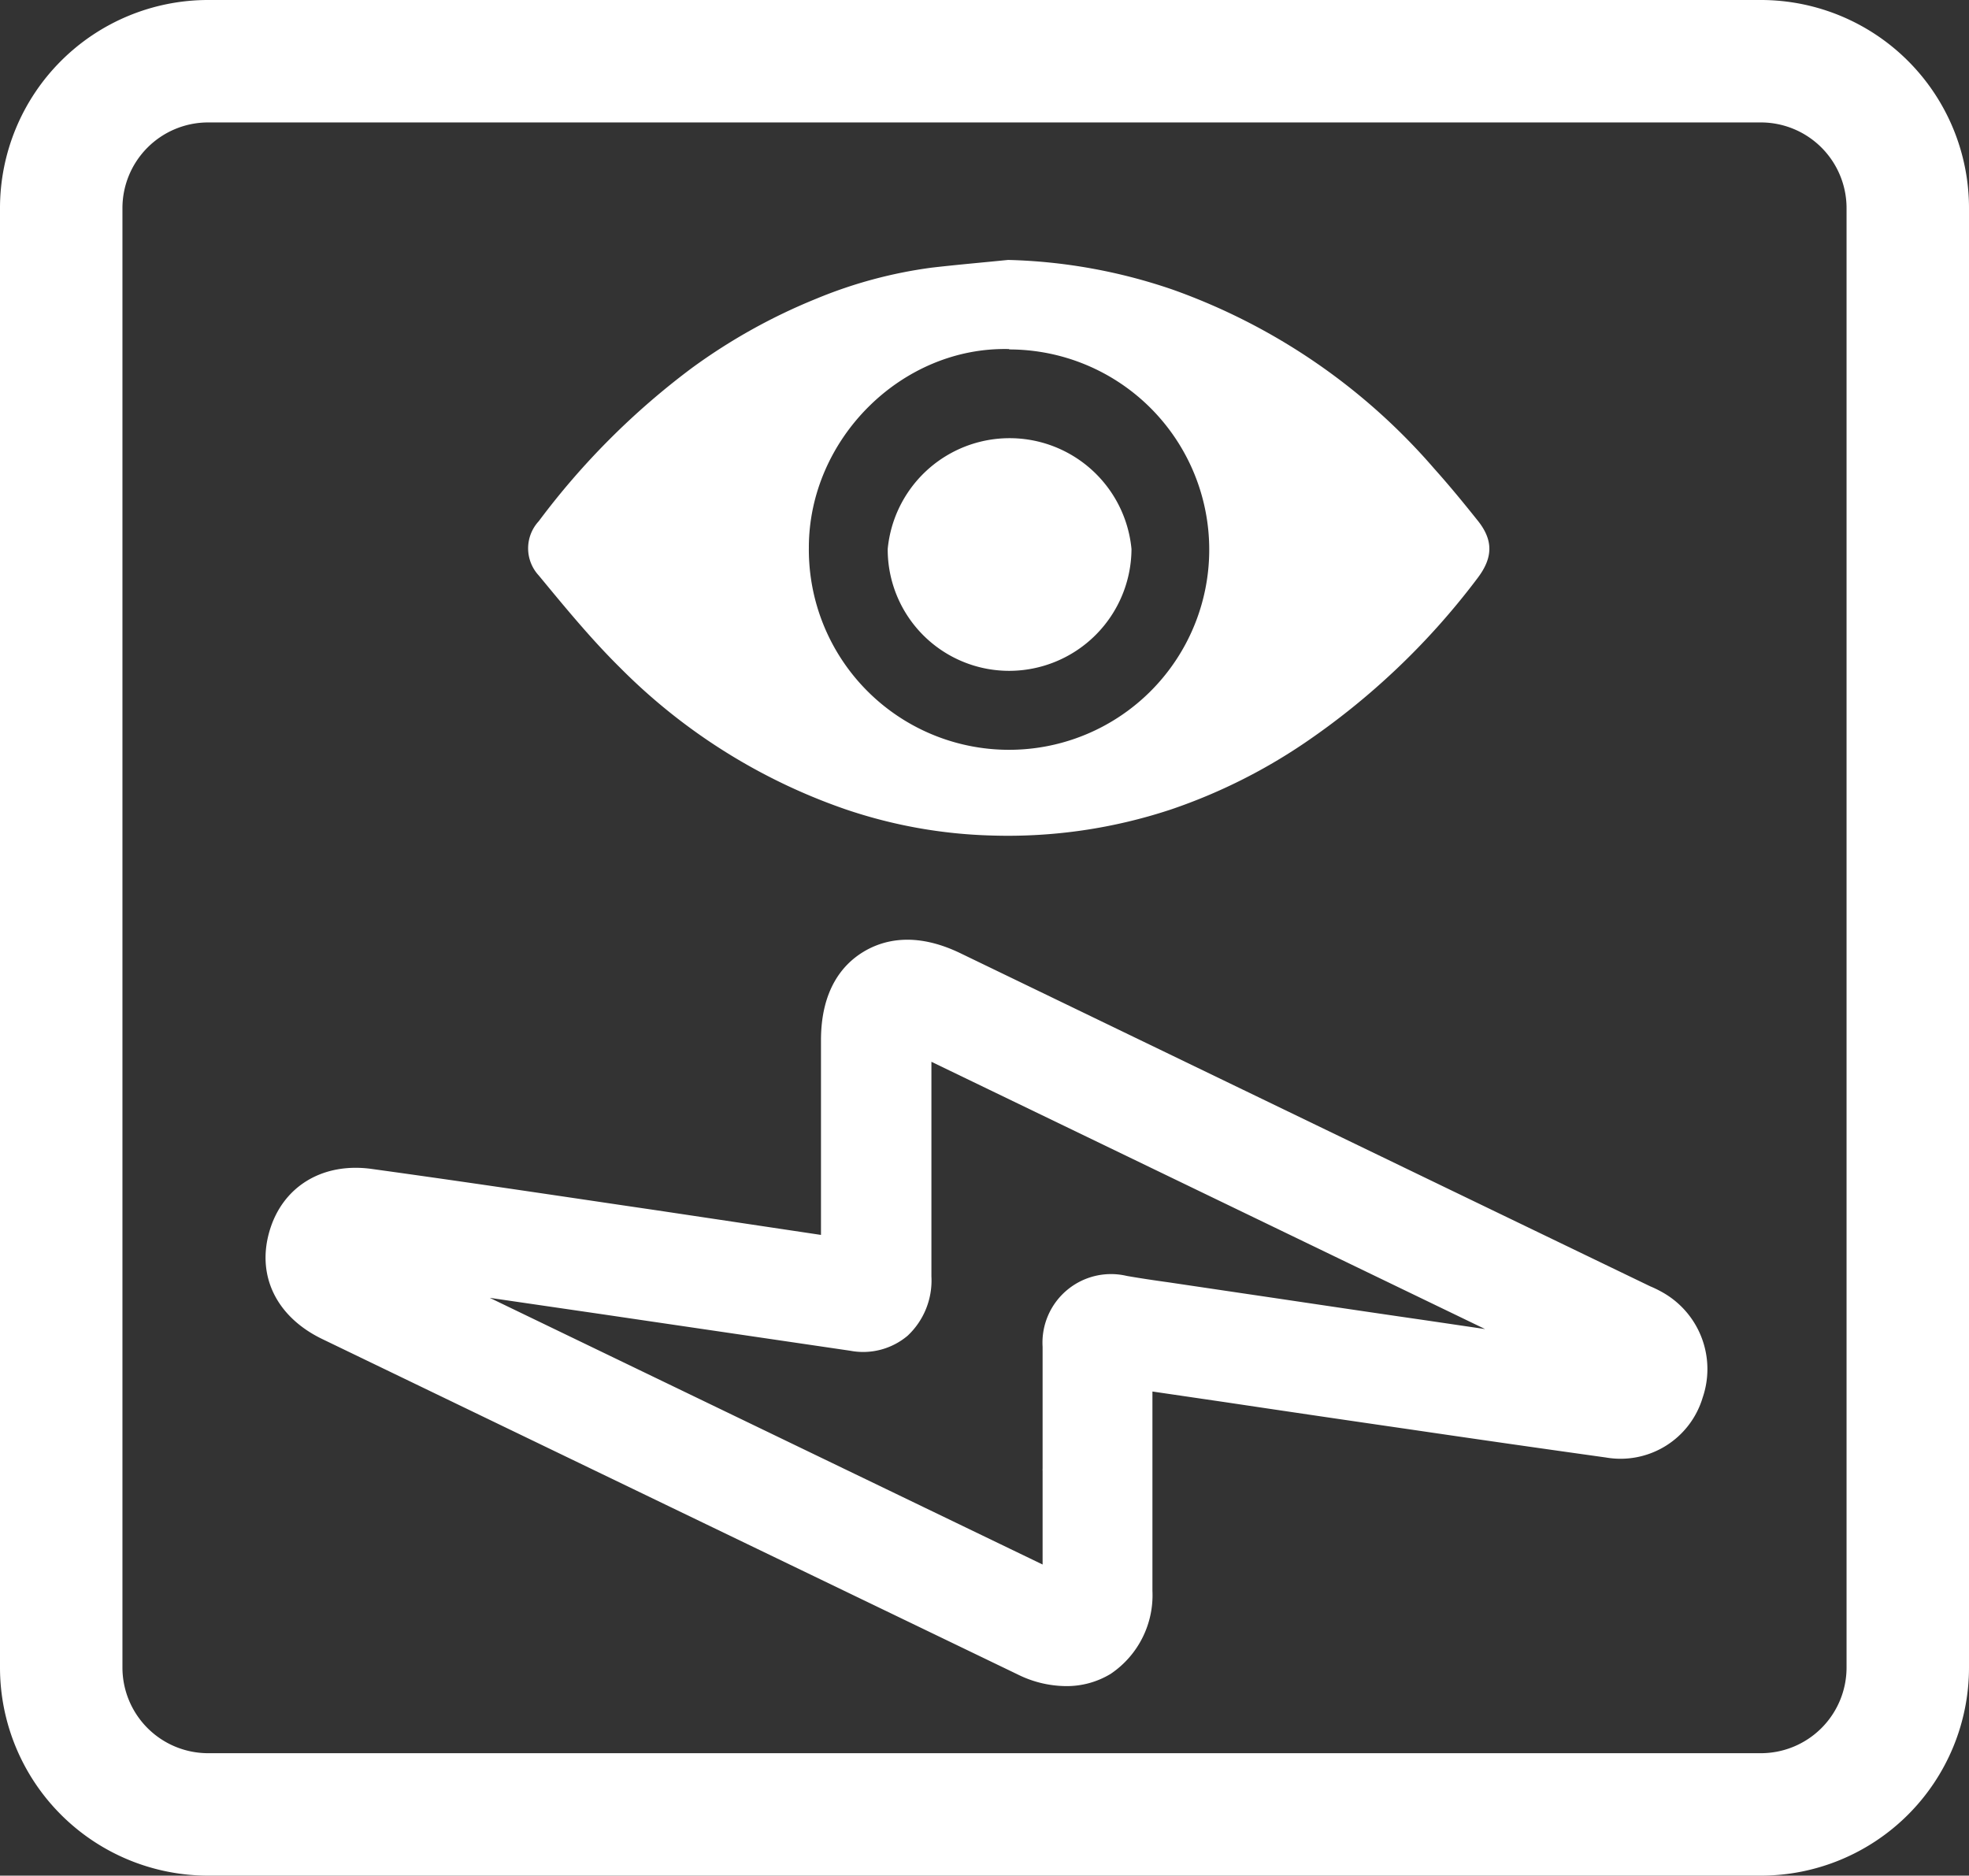
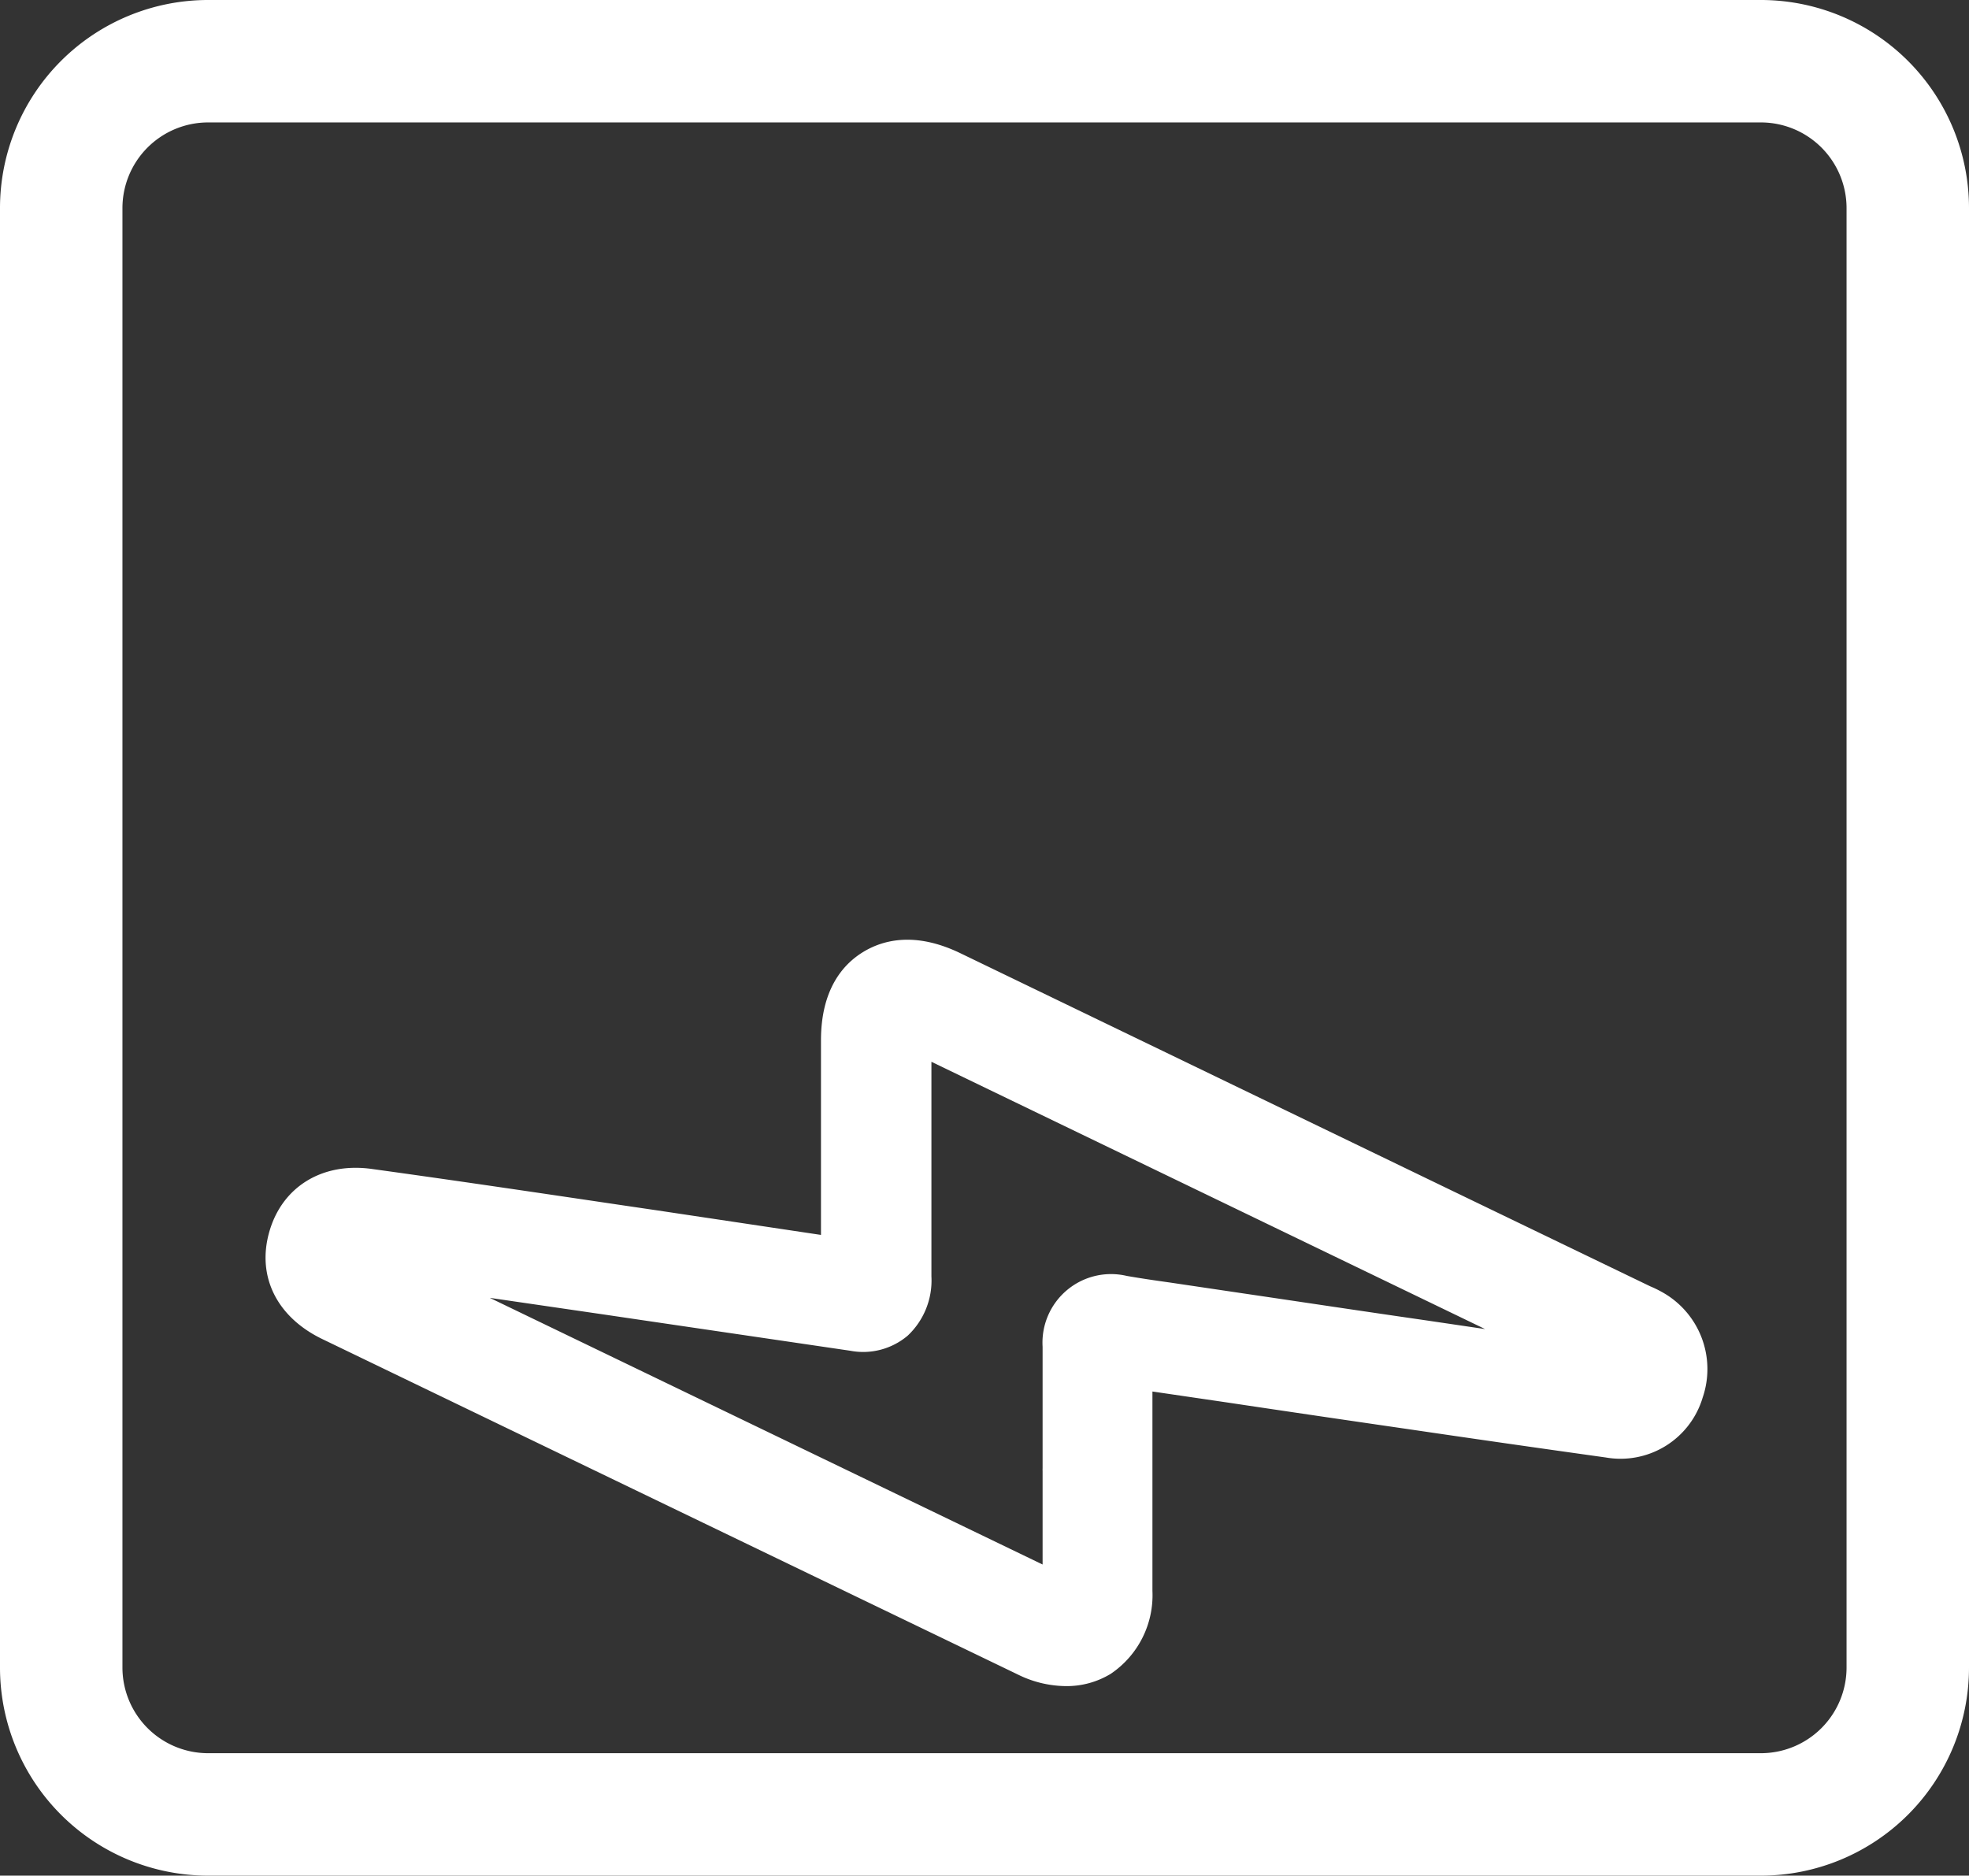
<svg xmlns="http://www.w3.org/2000/svg" viewBox="0 0 160.81 153.19">
  <rect x="0" y="0" width="160.81" height="153.19" fill="#333333" stroke="none" />
  <title>energetski-pregledi</title>
  <g id="Layer_2" data-name="Layer 2">
    <g id="Layer_1-2" data-name="Layer 1">
      <path d="M143.81,0H17A17,17,0,0,0,0,17V136.19a17,17,0,0,0,17,17H143.81a17,17,0,0,0,17-17V17A17,17,0,0,0,143.81,0Zm7,136.19a7,7,0,0,1-7,7H17a7,7,0,0,1-7-7V17a7,7,0,0,1,7-7H143.81a7,7,0,0,1,7,7Z" style="fill:#fff" />
-       <path d="M50.65,54.54A48,48,0,0,0,69,66.08a40.36,40.36,0,0,0,12,2.16,42.31,42.31,0,0,0,14.7-2.15,45.5,45.5,0,0,0,10.79-5.37,59.52,59.52,0,0,0,14.15-13.46c1.3-1.69,1.36-3.14,0-4.8-1.14-1.43-2.3-2.84-3.52-4.2a50.62,50.62,0,0,0-21.33-14.6,44.67,44.67,0,0,0-13.46-2.43c-2.08.21-4.16.39-6.24.63a37.38,37.38,0,0,0-9.43,2.54,47.26,47.26,0,0,0-10.16,5.66A61.52,61.52,0,0,0,44,42.57,3.26,3.26,0,0,0,44,47C46.13,49.58,48.27,52.19,50.65,54.54Zm31.77-26A16.35,16.35,0,1,1,66.06,44.74C66.05,35.87,73.64,28.29,82.42,28.51Z" style="fill:#fff" />
-       <path d="M82.41,54.79a10,10,0,0,0,10-9.95,10,10,0,0,0-19.91,0A9.92,9.92,0,0,0,82.41,54.79Z" style="fill:#fff" />
      <path d="M135.78,105.55c-.32-.18-.64-.34-1-.49l-16.25-7.84L78.45,77.86c-3.78-1.83-6.42-1.06-8-.08s-3.4,3-3.4,7.19v15.89l-13.35-2-3.06-.45c-6.74-1-13.48-2-20.22-2.93-4.07-.59-7.38,1.43-8.43,5.14s.7,7,4.34,8.75q28.39,13.7,56.79,27.39a9,9,0,0,0,3.89.95,6.91,6.91,0,0,0,3.7-1,7.74,7.74,0,0,0,3.41-6.78c0-2.27,0-4.54,0-6.81v-2.75c0-.08,0-.15,0-.22v-6.5h0l6,.88q7.42,1.11,14.87,2.19,8.08,1.19,16.17,2.32a7,7,0,0,0,7.9-4.9A7.19,7.19,0,0,0,135.78,105.55Zm-19.44,2.27c-5-.72-9.9-1.46-14.85-2.19l-6-.89c-1.15-.16-2.31-.33-3.46-.53A5.6,5.6,0,0,0,85.15,110q0,3.66,0,7.32v2.6a1.77,1.77,0,0,0,0,.23v7.63L40,106l9.39,1.37,3.05.45,17,2.5a5.63,5.63,0,0,0,4.69-1.23,6.18,6.18,0,0,0,1.94-4.84q0-7.62,0-15.23v-2.3l38.57,18.62,6.65,3.21Z" style="fill:#fff" />
    </g>
  </g>
</svg>